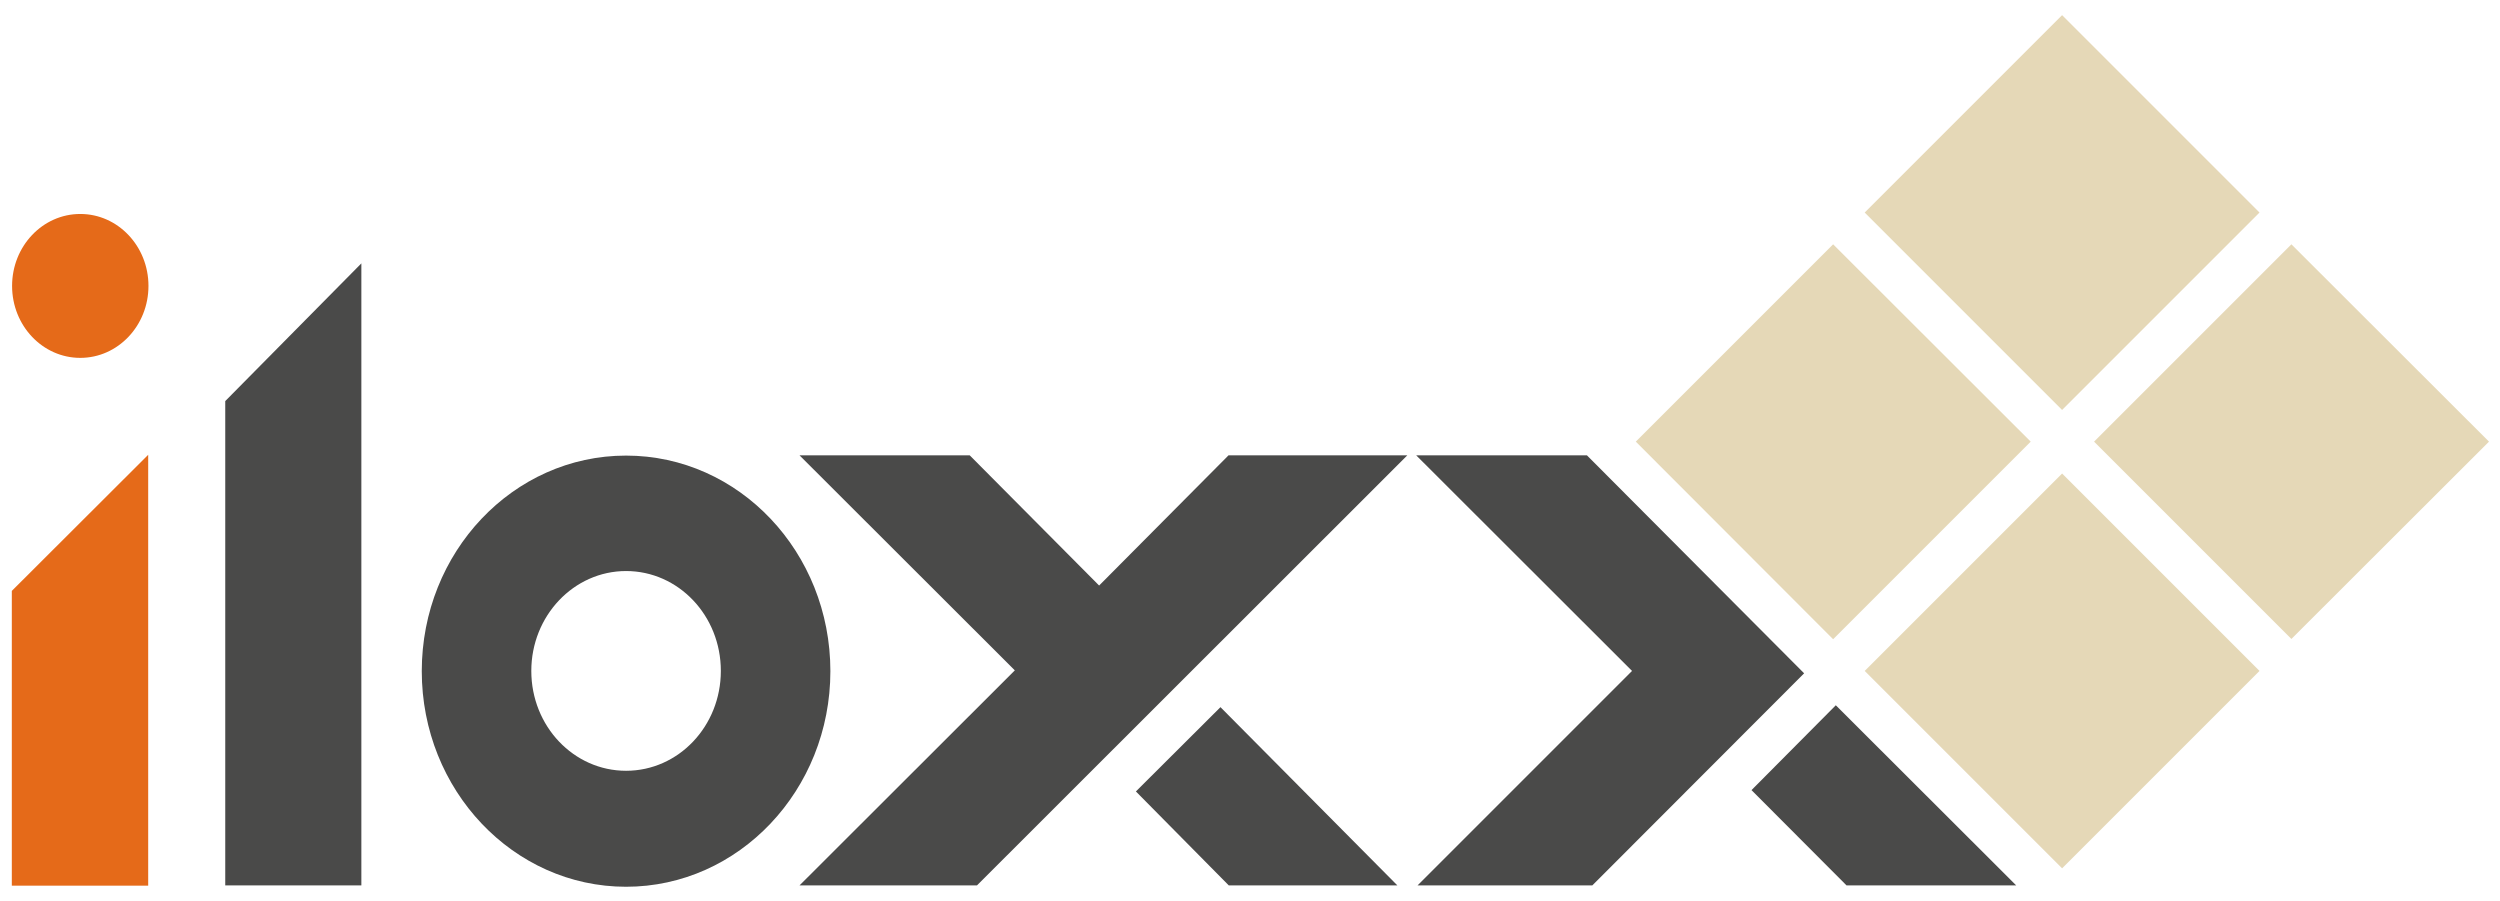
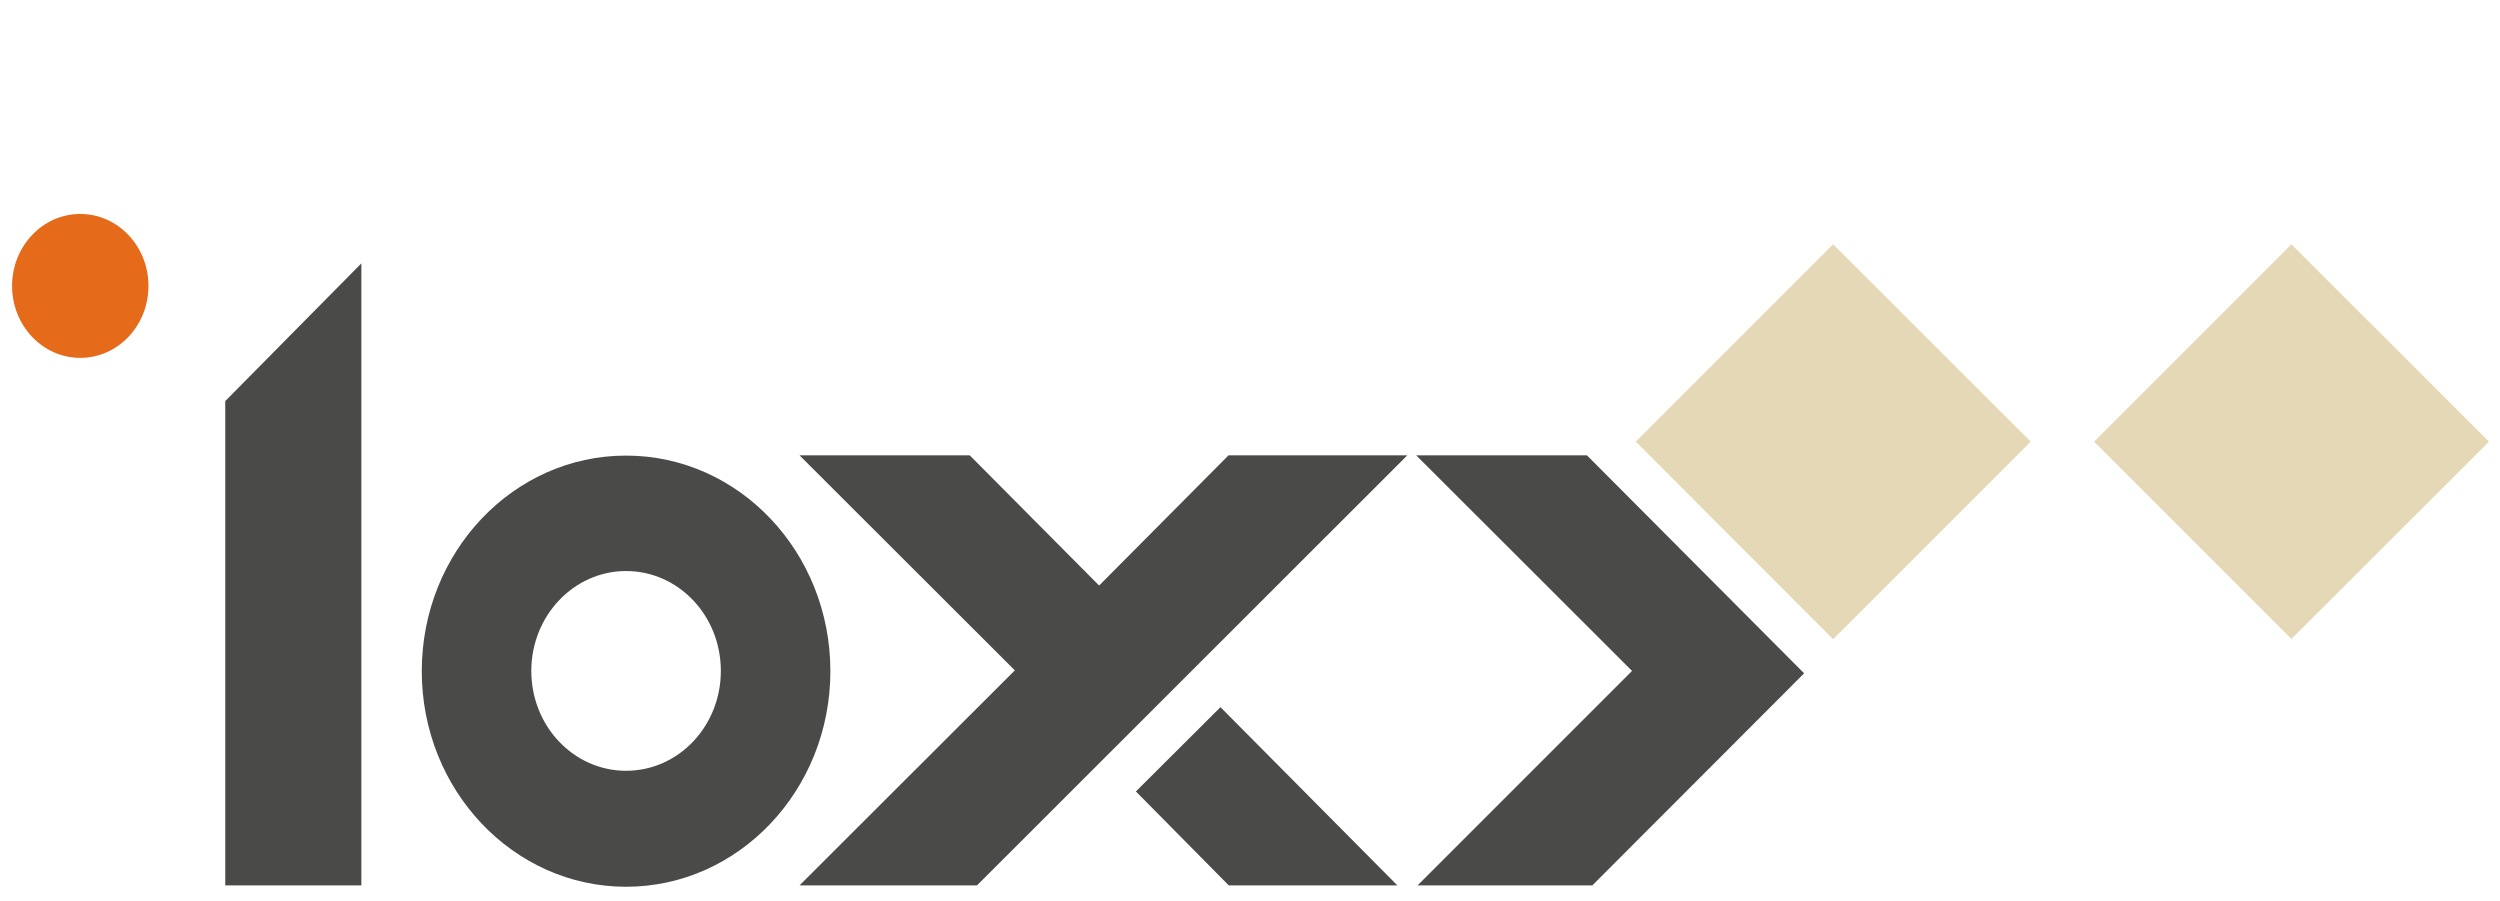
<svg xmlns="http://www.w3.org/2000/svg" id="Ebene_1" x="0px" y="0px" viewBox="0 0 931.2 335.5" style="enable-background:new 0 0 931.2 335.5;" xml:space="preserve">
  <style type="text/css">	.st0{fill:none;stroke:#4B4B4A;stroke-width:12.915;stroke-miterlimit:10;}	.st1{fill-rule:evenodd;clip-rule:evenodd;fill:#E56A19;}	.st2{fill:#4A4A49;}	.st3{fill-rule:evenodd;clip-rule:evenodd;fill:#4A4A49;}	.st4{fill-rule:evenodd;clip-rule:evenodd;fill:#E5D8B7;}</style>
  <g>
-     <path class="st0" d="M852.9,140" />
-     <path class="st1" d="M55.2,169.4L4.4,220.1v109.8h50.8" />
    <polyline class="st2" points="134.6,98.1 83.9,149.4 83.9,329.8 134.6,329.8  " />
    <polyline class="st3" points="363.9,329.8 524.2,169.6 457.6,169.6 409.4,218.1 361.2,169.6 297.8,169.6 378,249.7 297.8,329.8    " />
    <polygon class="st3" points="423.1,294.8 457.7,329.8 520.5,329.8 454.6,263.4  " />
-     <polygon class="st3" points="652.4,294.3 687.8,329.8 751,329.8 683.8,262.7  " />
    <polygon class="st3" points="672,250.8 591.1,169.6 527.5,169.6 607.9,249.9 528,329.8 593.1,329.8  " />
    <ellipse class="st1" cx="29.9" cy="106.5" rx="25.4" ry="26.8" />
    <path class="st3" d="M233.2,169.7c-42.1,0-76.1,36-76.1,80.3s34.1,80.3,76.1,80.3s76.1-36,76.1-80.3S275.3,169.7,233.2,169.7z   M233.2,287.1c-19.5,0-35.3-16.6-35.3-37.2c0-20.5,15.8-37.2,35.3-37.2s35.3,16.6,35.3,37.2C268.5,270.5,252.7,287.1,233.2,287.1z" />
    <path class="st2" d="M137.9,101.9" />
    <g>
-       <rect x="716.2" y="27.1" transform="matrix(0.707 -0.707 0.707 0.707 169.047 566.365)" class="st4" width="104" height="104" />
      <polygon class="st4" points="780,164.5 853.5,238 927.1,164.5 853.5,91   " />
      <polygon class="st4" points="609.3,164.5 682.8,238.1 756.4,164.5 682.8,91   " />
-       <rect x="716.2" y="197.9" transform="matrix(0.707 -0.707 0.707 0.707 48.301 616.343)" class="st4" width="104" height="104" />
    </g>
  </g>
</svg>